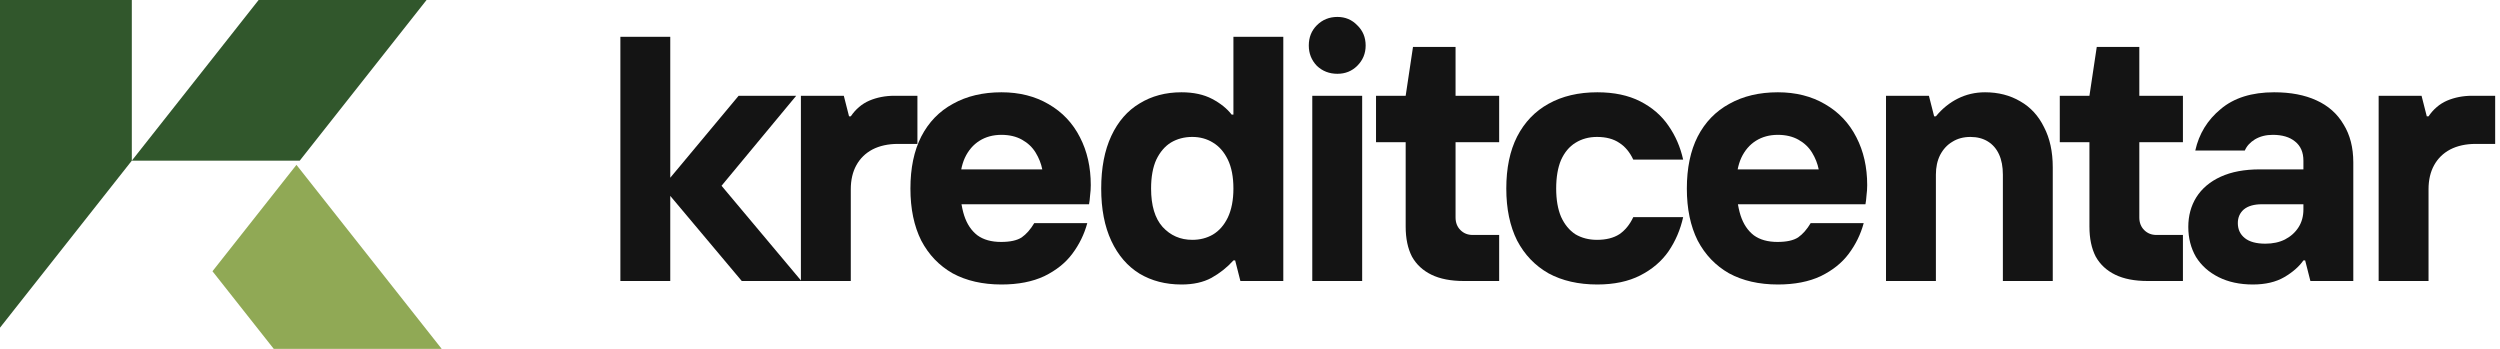
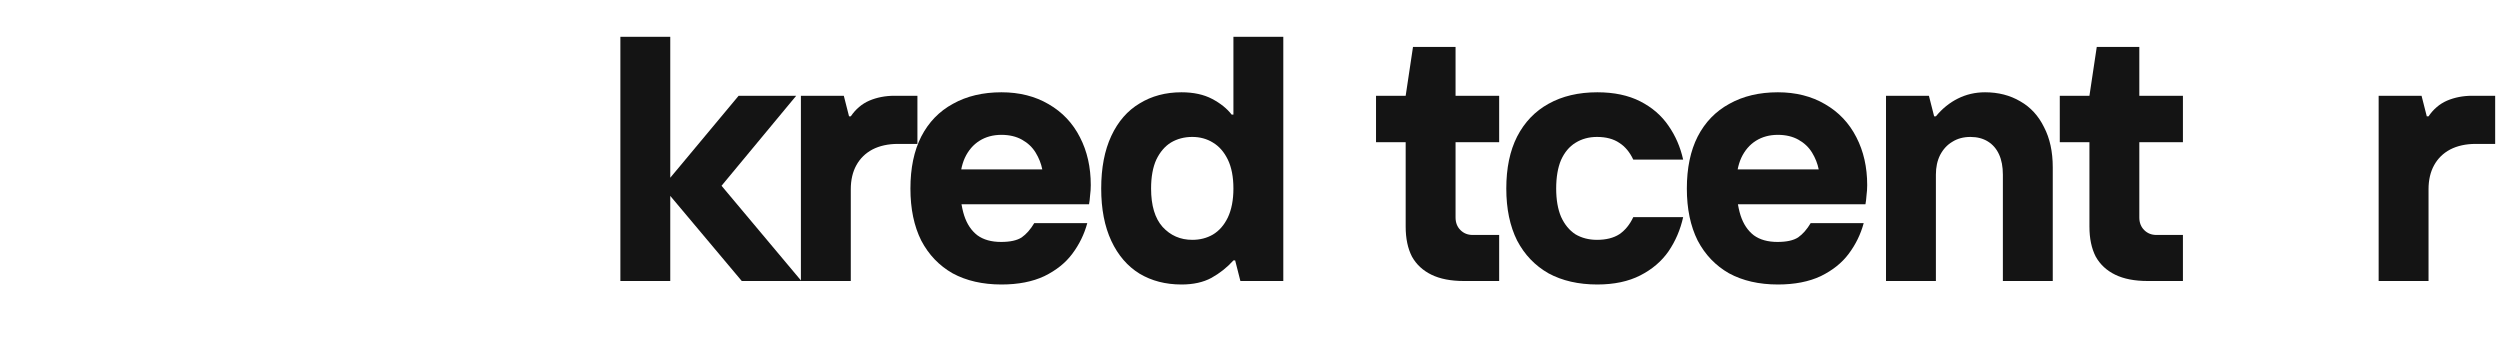
<svg xmlns="http://www.w3.org/2000/svg" fill="none" height="24" viewBox="0 0 172 24" width="172">
  <clipPath id="a">
    <path d="m0 0h30.387v24h-30.387z" />
  </clipPath>
  <g fill="#141414">
    <path d="m163.651 19.333v-12.744h2.952l.36 1.416h.12c.336-.496.76-.856 1.272-1.08.528-.224 1.104-.336 1.728-.336h1.584v3.312h-1.344c-.672 0-1.256.128-1.752.384-.48.256-.848.616-1.104 1.08s-.384 1.016-.384 1.656v6.312z" />
-     <path d="m154.995 19.573c-.896 0-1.68-.168-2.352-.504s-1.192-.8-1.56-1.392c-.352-.608-.528-1.296-.528-2.064s.184-1.448.552-2.04c.384-.608.944-1.08 1.68-1.416s1.632-.504 2.688-.504h3.864v2.4h-3.72c-.544 0-.96.12-1.248.36-.272.24-.408.552-.408.936 0 .432.16.776.48 1.032s.792.384 1.416.384c.512 0 .96-.096 1.344-.288.4-.208.712-.488.936-.84s.336-.76.336-1.224v-3.36c0-.576-.192-1.016-.576-1.32-.368-.304-.88-.456-1.536-.456-.464 0-.872.104-1.224.312-.336.208-.568.464-.696.768h-3.408c.256-1.152.84-2.104 1.752-2.856.912-.768 2.136-1.152 3.672-1.152 1.136 0 2.104.184 2.904.552.816.368 1.44.92 1.872 1.656.448.72.672 1.592.672 2.616v8.16h-2.952l-.36-1.416h-.12c-.304.432-.744.816-1.32 1.152s-1.296.504-2.16.504z" />
-     <path d="m147.761 19.333c-.896 0-1.64-.144-2.232-.432s-1.04-.704-1.344-1.248c-.288-.56-.432-1.248-.432-2.064v-5.808h-2.04v-3.192h2.04l.504-3.36h2.928v3.36h3v3.192h-3v5.184c0 .352.112.64.336.864s.504.336.84.336h1.824v3.168z" />
+     <path d="m147.761 19.333c-.896 0-1.64-.144-2.232-.432s-1.04-.704-1.344-1.248c-.288-.56-.432-1.248-.432-2.064v-5.808h-2.04v-3.192h2.04l.504-3.36h2.928v3.36h3v3.192h-3v5.184c0 .352.112.64.336.864s.504.336.84.336h1.824v3.168" />
    <path d="m129.757 19.333v-12.744h2.952l.36 1.416h.12c.432-.528.936-.936 1.512-1.224s1.2-.432 1.872-.432c.912 0 1.72.208 2.424.624.704.4 1.248.992 1.632 1.776.4.768.6 1.688.6 2.76v7.824h-3.432v-7.32c0-.544-.088-1.008-.264-1.392s-.432-.68-.768-.888c-.336-.208-.736-.312-1.2-.312-.48 0-.896.112-1.248.336-.352.208-.632.512-.84.912-.192.384-.288.832-.288 1.344v7.32z" />
    <path d="m122.319 19.573c-1.296 0-2.416-.256-3.36-.768-.928-.528-1.648-1.28-2.16-2.256-.496-.992-.744-2.184-.744-3.576 0-1.408.248-2.6.744-3.576.512-.992 1.24-1.744 2.184-2.256.944-.528 2.056-.792 3.336-.792 1.232 0 2.312.272 3.24.816.944.544 1.664 1.304 2.16 2.28.496.96.744 2.056.744 3.288 0 .24-.016.48-.048.72-.016.24-.04.44-.072.6h-9.864v-2.4h6.648c-.08-.4-.232-.784-.456-1.152s-.536-.664-.936-.888-.872-.336-1.416-.336c-.576 0-1.08.136-1.512.408s-.768.664-1.008 1.176c-.224.496-.336 1.088-.336 1.776 0 .848.096 1.576.288 2.184.192.592.496 1.048.912 1.368.416.304.96.456 1.632.456.624 0 1.096-.104 1.416-.312.32-.224.608-.552.864-.984h3.648c-.208.768-.552 1.472-1.032 2.112-.464.624-1.104 1.136-1.92 1.536-.816.384-1.8.576-2.952.576z" />
    <path d="m109.897 19.573c-1.296 0-2.416-.256-3.36-.768-.928-.528-1.648-1.28-2.16-2.256-.496-.992-.744-2.184-.744-3.576 0-1.408.248-2.6.744-3.576.512-.992 1.232-1.744 2.16-2.256.944-.528 2.064-.792 3.36-.792 1.152 0 2.136.208 2.952.624s1.464.976 1.944 1.68c.48.688.816 1.464 1.008 2.328h-3.432c-.24-.512-.56-.896-.96-1.152-.4-.272-.912-.408-1.536-.408-.56 0-1.056.136-1.488.408-.416.256-.744.648-.984 1.176-.224.528-.336 1.184-.336 1.968 0 .768.112 1.416.336 1.944.24.528.568.928.984 1.2.432.256.928.384 1.488.384.624 0 1.136-.128 1.536-.384.4-.272.72-.664.96-1.176h3.432c-.192.864-.528 1.648-1.008 2.352-.48.688-1.128 1.24-1.944 1.656s-1.8.624-2.952.624z" />
    <path d="m100.718 19.333c-.896 0-1.64-.144-2.232-.432s-1.04-.704-1.344-1.248c-.288-.56-.432-1.248-.432-2.064v-5.808h-2.04v-3.192h2.04l.504-3.36h2.928v3.36h3v3.192h-3v5.184c0 .352.112.64.336.864s.504.336.84.336h1.824v3.168z" />
-     <path d="m90.285 19.333v-12.744h3.432v12.744zm1.728-14.256c-.56 0-1.032-.184-1.416-.552-.368-.384-.552-.848-.552-1.392 0-.56.184-1.024.552-1.392.384-.384.856-.576 1.416-.576.544 0 1 .192 1.368.576.384.368.576.832.576 1.392 0 .544-.192 1.008-.576 1.392-.368.368-.824.552-1.368.552z" />
    <path d="m81.283 19.573c-1.088 0-2.048-.248-2.88-.744-.832-.512-1.48-1.264-1.944-2.256s-.696-2.192-.696-3.6c0-1.424.232-2.632.696-3.624.464-.992 1.112-1.736 1.944-2.232.832-.512 1.792-.768 2.88-.768.832 0 1.536.152 2.112.456s1.024.664 1.344 1.08h.12v-5.352h3.432v16.8h-2.952l-.36-1.416h-.12c-.432.48-.936.88-1.512 1.2-.56.304-1.248.456-2.064.456zm.744-3.072c.528 0 1-.12 1.416-.36.432-.256.776-.648 1.032-1.176.256-.544.384-1.208.384-1.992 0-.8-.128-1.464-.384-1.992s-.6-.92-1.032-1.176c-.416-.256-.888-.384-1.416-.384-.544 0-1.032.128-1.464.384-.416.256-.752.648-1.008 1.176-.24.528-.36 1.192-.36 1.992 0 1.168.264 2.048.792 2.64.544.592 1.224.888 2.04.888z" />
    <path d="m68.901 19.573c-1.296 0-2.416-.256-3.36-.768-.928-.528-1.648-1.28-2.16-2.256-.496-.992-.744-2.184-.744-3.576 0-1.408.248-2.6.744-3.576.512-.992 1.24-1.744 2.184-2.256.944-.528 2.056-.792 3.336-.792 1.232 0 2.312.272 3.24.816.944.544 1.664 1.304 2.16 2.28.496.96.744 2.056.744 3.288 0 .24-.016.48-.048.72-.016.24-.04.44-.072.6h-9.864v-2.4h6.648c-.08-.4-.232-.784-.456-1.152s-.536-.664-.936-.888-.872-.336-1.416-.336c-.576 0-1.08.136-1.512.408s-.768.664-1.008 1.176c-.224.496-.336 1.088-.336 1.776 0 .848.096 1.576.288 2.184.192.592.496 1.048.912 1.368.416.304.96.456 1.632.456.624 0 1.096-.104 1.416-.312.32-.224.608-.552.864-.984h3.648c-.208.768-.552 1.472-1.032 2.112-.464.624-1.104 1.136-1.92 1.536-.816.384-1.8.576-2.952.576z" />
    <path d="m55.102 19.333v-12.744h2.952l.36 1.416h.12c.336-.496.76-.856 1.272-1.08.528-.224 1.104-.336 1.728-.336h1.584v3.312h-1.344c-.672 0-1.256.128-1.752.384-.48.256-.848.616-1.104 1.08s-.384 1.016-.384 1.656v6.312z" />
    <path d="m42.682 19.333v-16.8h3.432v9.696l4.704-5.64h3.96l-5.136 6.192 5.496 6.552h-4.104l-4.92-5.856v5.856z" />
  </g>
  <g clip-path="url(#a)" clip-rule="evenodd" fill-rule="evenodd">
-     <path d="m17.793 0-3.175 4.024-5.549 7.028h11.554l8.724-11.052zm-17.793 0v22.544l9.069-11.492v-11.052z" fill="#31572c" />
-     <path d="m30.387 24h-11.554l-4.215-5.338 5.777-7.32z" fill="#90a955" />
-   </g>
+     </g>
</svg>